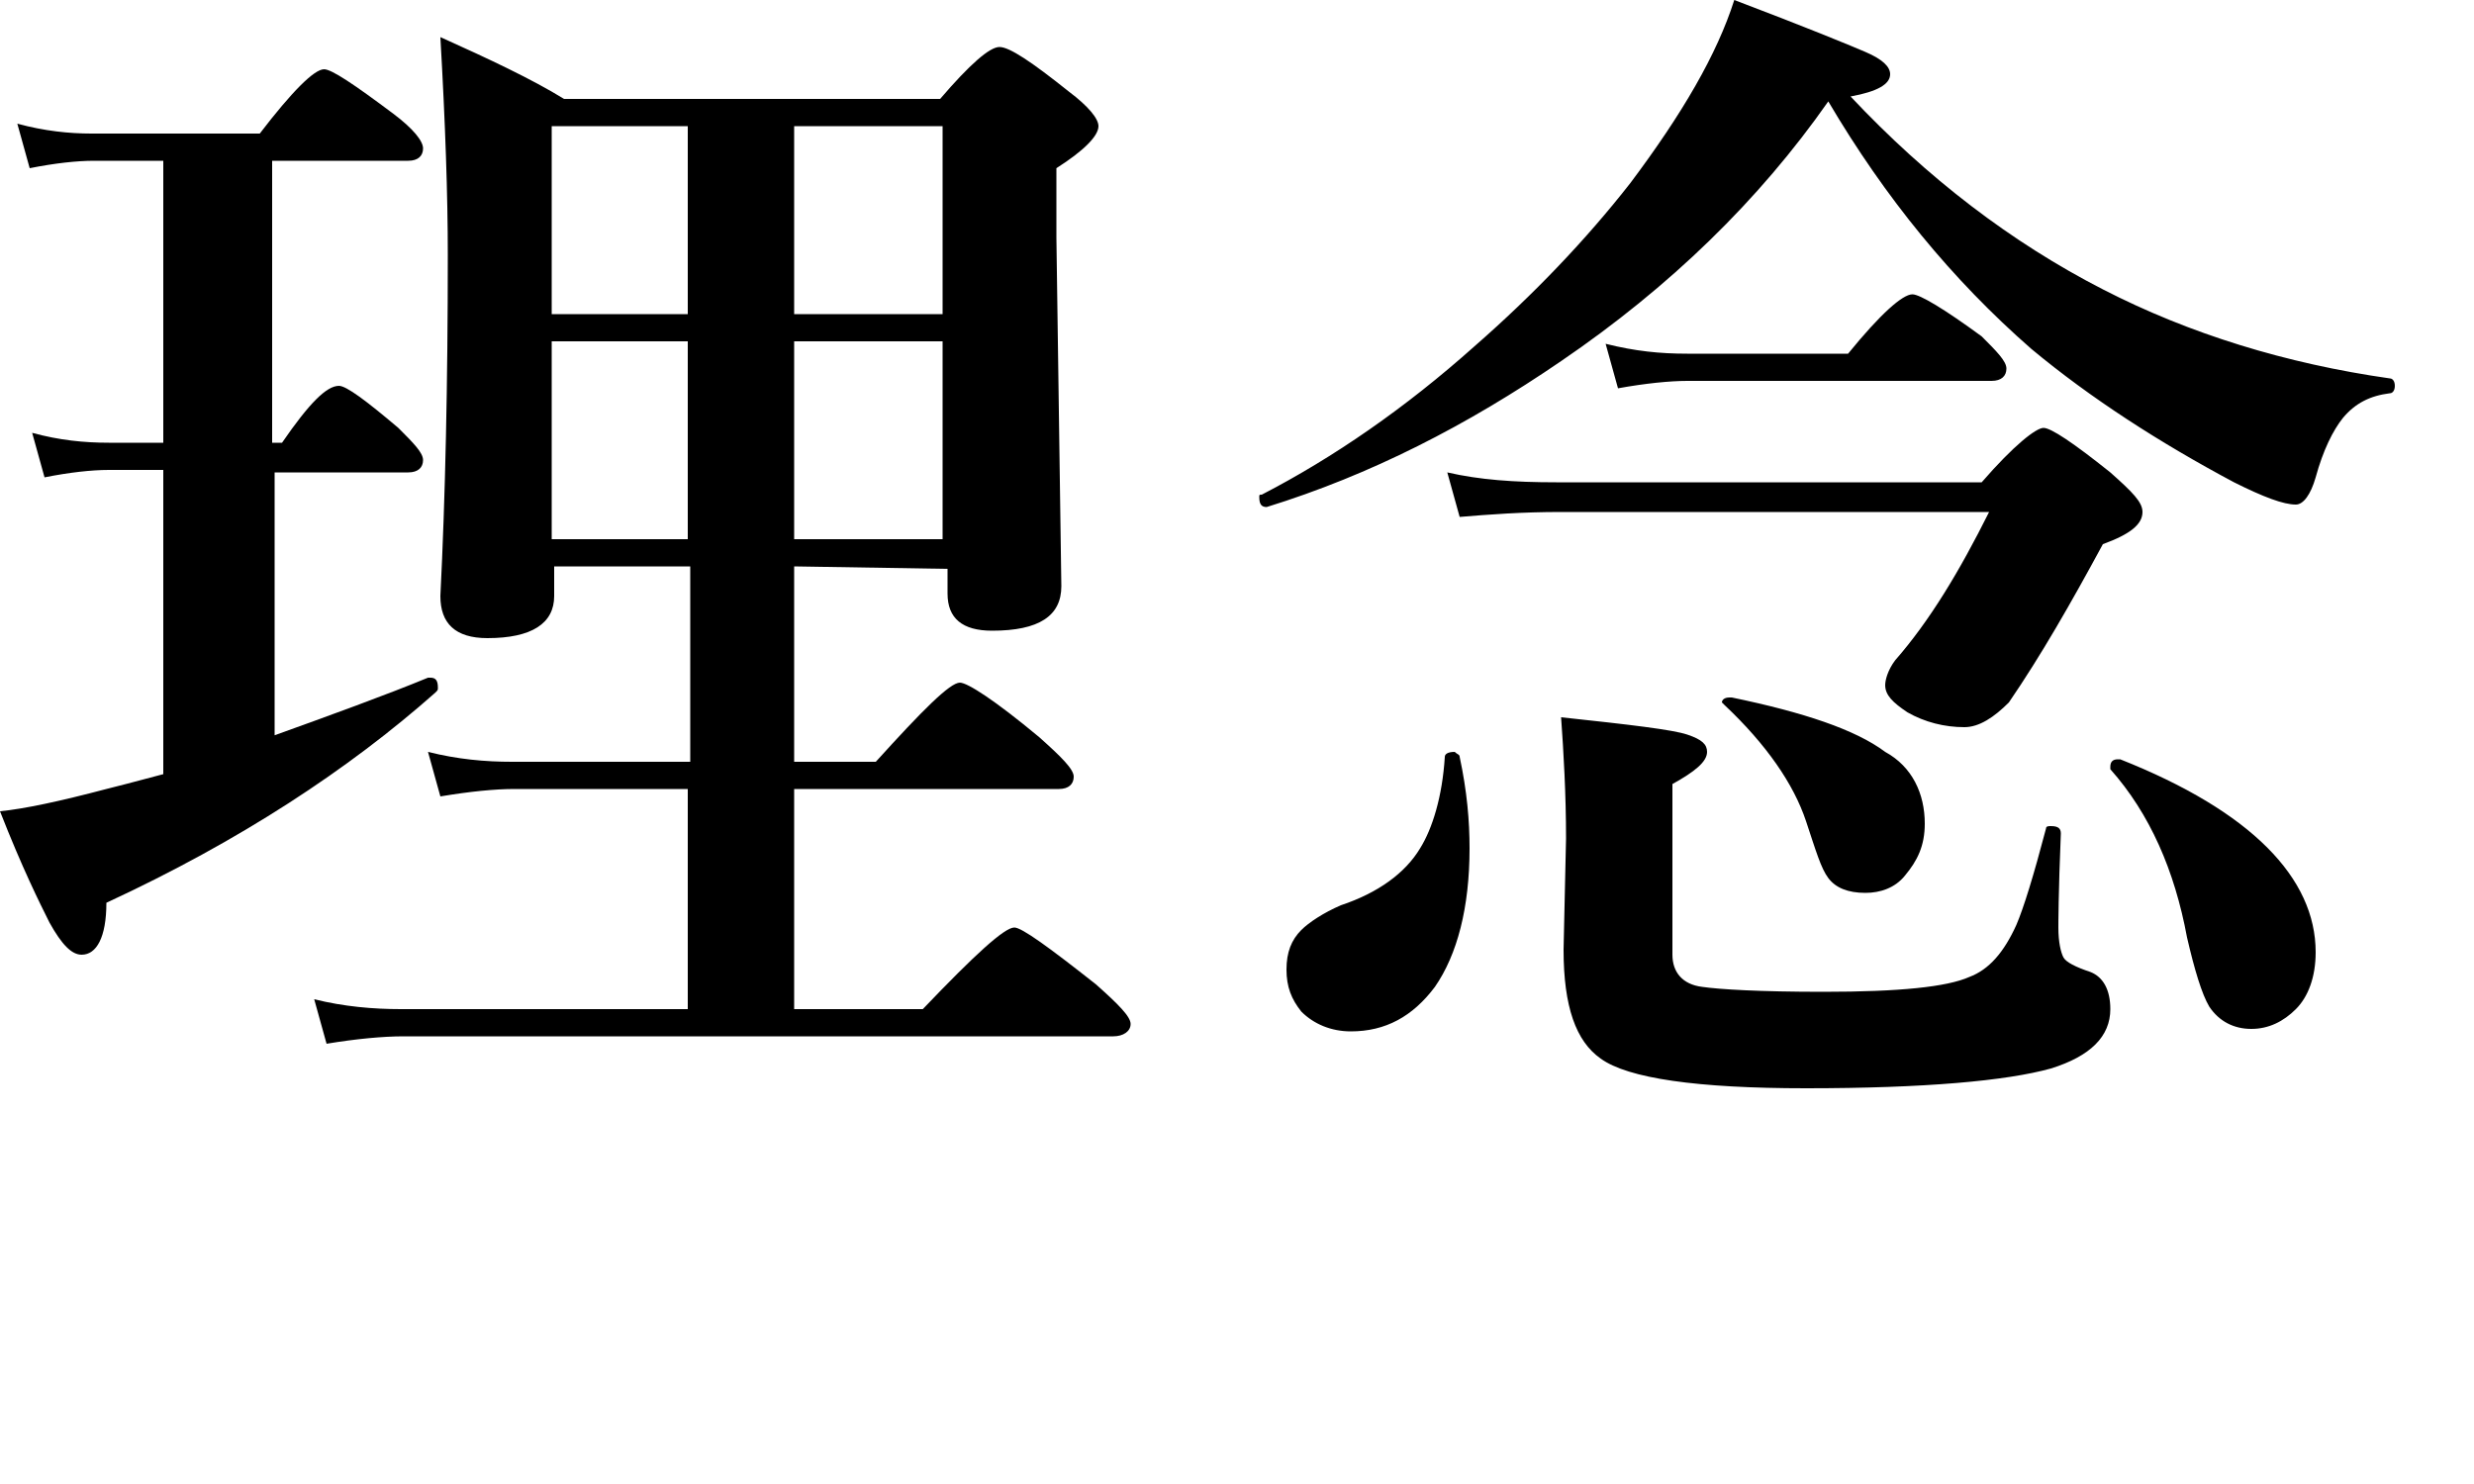
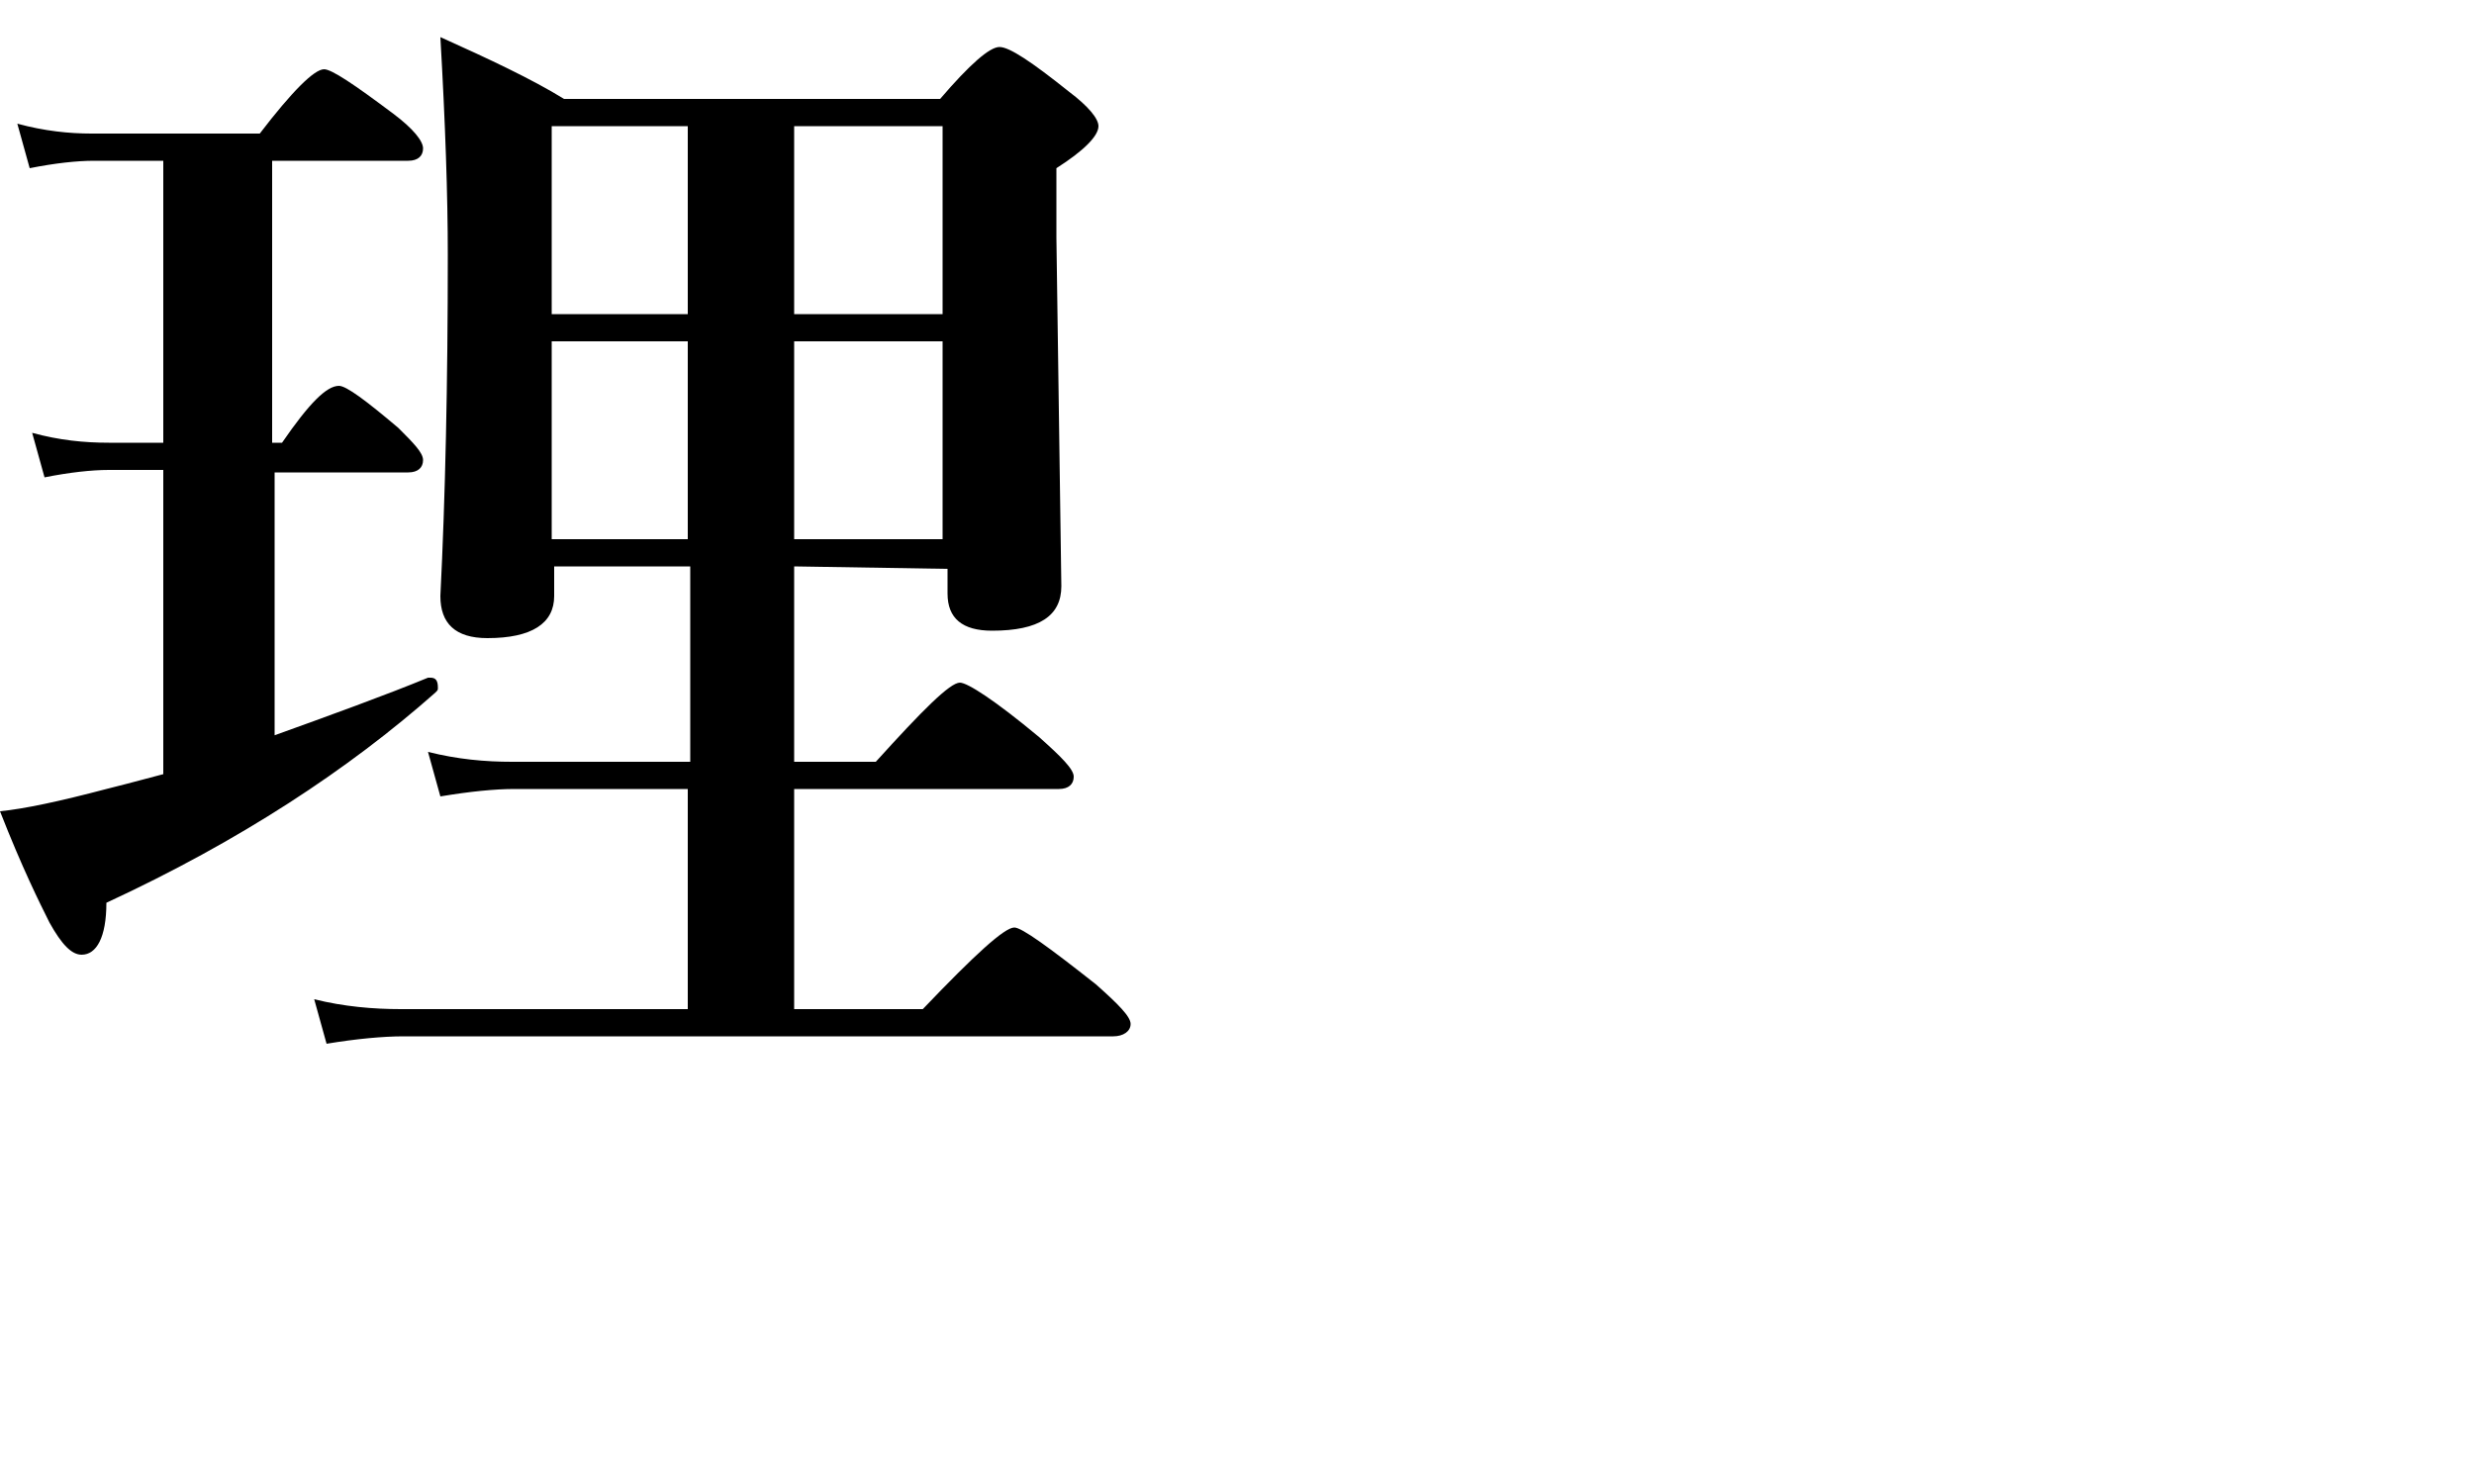
<svg xmlns="http://www.w3.org/2000/svg" version="1.1" id="レイヤー_1" x="0px" y="0px" viewBox="0 0 100 60" style="enable-background:new 0 0 100 60;" xml:space="preserve">
  <g>
    <g>
      <path d="M10.9,29.8c2.5-0.9,4.7-1.7,6.4-2.4c0,0,0,0,0.1,0c0.2,0,0.3,0.1,0.3,0.4c0,0.1,0,0.1-0.1,0.2c-3.5,3.1-7.9,6-13.3,8.5    c0,1.4-0.4,2.1-1,2.1c-0.4,0-0.8-0.4-1.3-1.3c-0.4-0.8-1.1-2.2-2-4.5c1-0.1,2.4-0.4,4.3-0.9c1.2-0.3,1.9-0.5,2.3-0.6V19H4.4    c-0.7,0-1.6,0.1-2.6,0.3l-0.5-1.8c1.1,0.3,2.1,0.4,3.1,0.4h2.2V6.5H3.8c-0.7,0-1.6,0.1-2.6,0.3L0.7,5c1.1,0.3,2.1,0.4,3,0.4h6.8    c1.3-1.7,2.2-2.6,2.6-2.6c0.3,0,1.2,0.6,2.8,1.8c0.8,0.6,1.2,1.1,1.2,1.4s-0.2,0.5-0.6,0.5H11v11.4h0.4c1.1-1.6,1.8-2.3,2.3-2.3    c0.3,0,1.1,0.6,2.4,1.7c0.6,0.6,1,1,1,1.3s-0.2,0.5-0.6,0.5h-5.4v10.7H10.9z M32.1,22.9v7.9h3.3c1.9-2.1,3-3.2,3.4-3.2    c0.3,0,1.4,0.7,3.2,2.2c0.9,0.8,1.4,1.3,1.4,1.6s-0.2,0.5-0.6,0.5H32.1v8.9h5.2c2.1-2.2,3.3-3.3,3.7-3.3c0.3,0,1.4,0.8,3.3,2.3    c0.9,0.8,1.4,1.3,1.4,1.6s-0.3,0.5-0.7,0.5H16.3c-0.8,0-1.9,0.1-3.1,0.3l-0.5-1.8c1.2,0.3,2.4,0.4,3.5,0.4h11.6v-8.9h-7    c-0.8,0-1.8,0.1-3,0.3l-0.5-1.8c1.2,0.3,2.3,0.4,3.4,0.4h7.2v-7.9h-5.5v1.2c0,1.1-0.9,1.7-2.7,1.7c-1.3,0-1.9-0.6-1.9-1.7    c0.2-4,0.3-8.6,0.3-13.8c0-2.4-0.1-5.3-0.3-8.8c2,0.9,3.7,1.7,5,2.5H38c1.2-1.4,2-2.1,2.4-2.1s1.3,0.6,2.8,1.8    c0.8,0.6,1.2,1.1,1.2,1.4c0,0.4-0.6,1-1.7,1.7v2.8l0.2,14.1c0,1.2-0.9,1.8-2.8,1.8c-1.2,0-1.8-0.5-1.8-1.5v-1L32.1,22.9L32.1,22.9    z M22.3,12.7h5.5V5.1h-5.5V12.7z M22.3,21.8h5.5v-8h-5.5V21.8z M32.1,12.7h6V5.1h-6V12.7z M32.1,21.8h6v-8h-6V21.8z" />
-       <path d="M73.9,4.1c-2.8,4-6.4,7.5-10.8,10.5c-3.8,2.6-7.7,4.6-11.9,5.9l0,0c-0.2,0-0.3-0.1-0.3-0.4c0-0.1,0-0.1,0.1-0.1    c2.9-1.5,5.8-3.5,8.6-6c2.4-2.1,4.5-4.3,6.3-6.6C68,4.6,69.4,2.2,70.1,0c2.9,1.1,4.6,1.8,5.3,2.1c0.7,0.3,1,0.6,1,0.9    c0,0.4-0.5,0.7-1.6,0.9c3.1,3.3,6.5,5.9,10.2,7.8c3.5,1.8,7.4,3,11.6,3.6c0.1,0,0.2,0.1,0.2,0.3c0,0.2-0.1,0.3-0.2,0.3    c-0.8,0.1-1.4,0.4-1.9,1c-0.4,0.5-0.8,1.3-1.1,2.4c-0.2,0.7-0.5,1.1-0.8,1.1c-0.5,0-1.3-0.3-2.5-0.9c-3-1.6-5.8-3.4-8.2-5.4    C78.9,11.3,76.2,8,73.9,4.1z M59,30.6c0.3,1.4,0.4,2.6,0.4,3.7c0,2.4-0.5,4.3-1.4,5.6c-0.9,1.2-2,1.8-3.4,1.8    c-0.8,0-1.5-0.3-2-0.8c-0.4-0.5-0.6-1-0.6-1.7s0.2-1.2,0.6-1.6c0.3-0.3,0.9-0.7,1.6-1c1.5-0.5,2.6-1.3,3.2-2.3    c0.5-0.8,0.9-2.1,1-3.7c0-0.1,0.1-0.2,0.4-0.2C58.9,30.5,59,30.5,59,30.6z M86.6,20.7c0,0.5-0.5,0.9-1.6,1.3    c-1.3,2.4-2.5,4.5-3.8,6.4c-0.6,0.6-1.2,1-1.8,1c-0.8,0-1.6-0.2-2.3-0.6c-0.6-0.4-0.9-0.7-0.9-1.1c0-0.2,0.1-0.6,0.4-1    c1.4-1.6,2.6-3.6,3.8-6H63.1c-1.6,0-2.9,0.1-4.1,0.2l-0.5-1.8c1.3,0.3,2.7,0.4,4.4,0.4h17.2c1.3-1.5,2.2-2.2,2.5-2.2    s1.2,0.6,2.7,1.8C86.2,19.9,86.6,20.3,86.6,20.7z M85.3,40.8c0,1.1-0.8,1.9-2.4,2.4C81.1,43.7,77.8,44,73,44    c-4.4,0-7.2-0.4-8.3-1.2c-1-0.7-1.5-2.1-1.5-4.4l0.1-4.5c0-1.8-0.1-3.5-0.2-4.9c2.8,0.3,4.5,0.5,5.1,0.7c0.6,0.2,0.8,0.4,0.8,0.7    c0,0.4-0.5,0.8-1.4,1.3v6.9c0,0.7,0.4,1.2,1.2,1.3c0.7,0.1,2.3,0.2,4.9,0.2c3.1,0,5-0.2,5.9-0.6c0.8-0.3,1.4-1,1.9-2.1    c0.3-0.7,0.7-2,1.2-3.9c0-0.1,0.1-0.1,0.2-0.1c0.3,0,0.4,0.1,0.4,0.3c-0.1,2.4-0.1,3.7-0.1,3.8c0,0.6,0.1,1,0.2,1.2    s0.5,0.4,1.1,0.6C85,39.5,85.3,40,85.3,40.8z M81.1,14.9c0,0.3-0.2,0.5-0.6,0.5H68.2c-0.7,0-1.7,0.1-2.8,0.3l-0.5-1.8    c1.2,0.3,2.2,0.4,3.3,0.4h6.5c1.3-1.6,2.2-2.4,2.6-2.4c0.3,0,1.3,0.6,2.8,1.7C80.7,14.2,81.1,14.6,81.1,14.9z M77.8,33.3    c0,0.9-0.3,1.5-0.8,2.1c-0.4,0.5-1,0.7-1.6,0.7c-0.7,0-1.2-0.2-1.5-0.6c-0.3-0.4-0.5-1.1-0.9-2.3c-0.5-1.5-1.6-3.1-3.3-4.7    l-0.1-0.1c0-0.1,0.1-0.2,0.3-0.2c0,0,0,0,0.1,0c2.9,0.6,5,1.3,6.2,2.2C77.3,31,77.8,32.1,77.8,33.3z M93.6,38.5    c0,1-0.3,1.8-0.8,2.3s-1.1,0.8-1.8,0.8c-0.7,0-1.3-0.3-1.7-0.9c-0.3-0.5-0.6-1.5-0.9-2.8c-0.5-2.7-1.5-5-3.1-6.8V31    c0-0.2,0.1-0.3,0.3-0.3h0.1C91,32.8,93.6,35.5,93.6,38.5z" />
    </g>
  </g>
</svg>